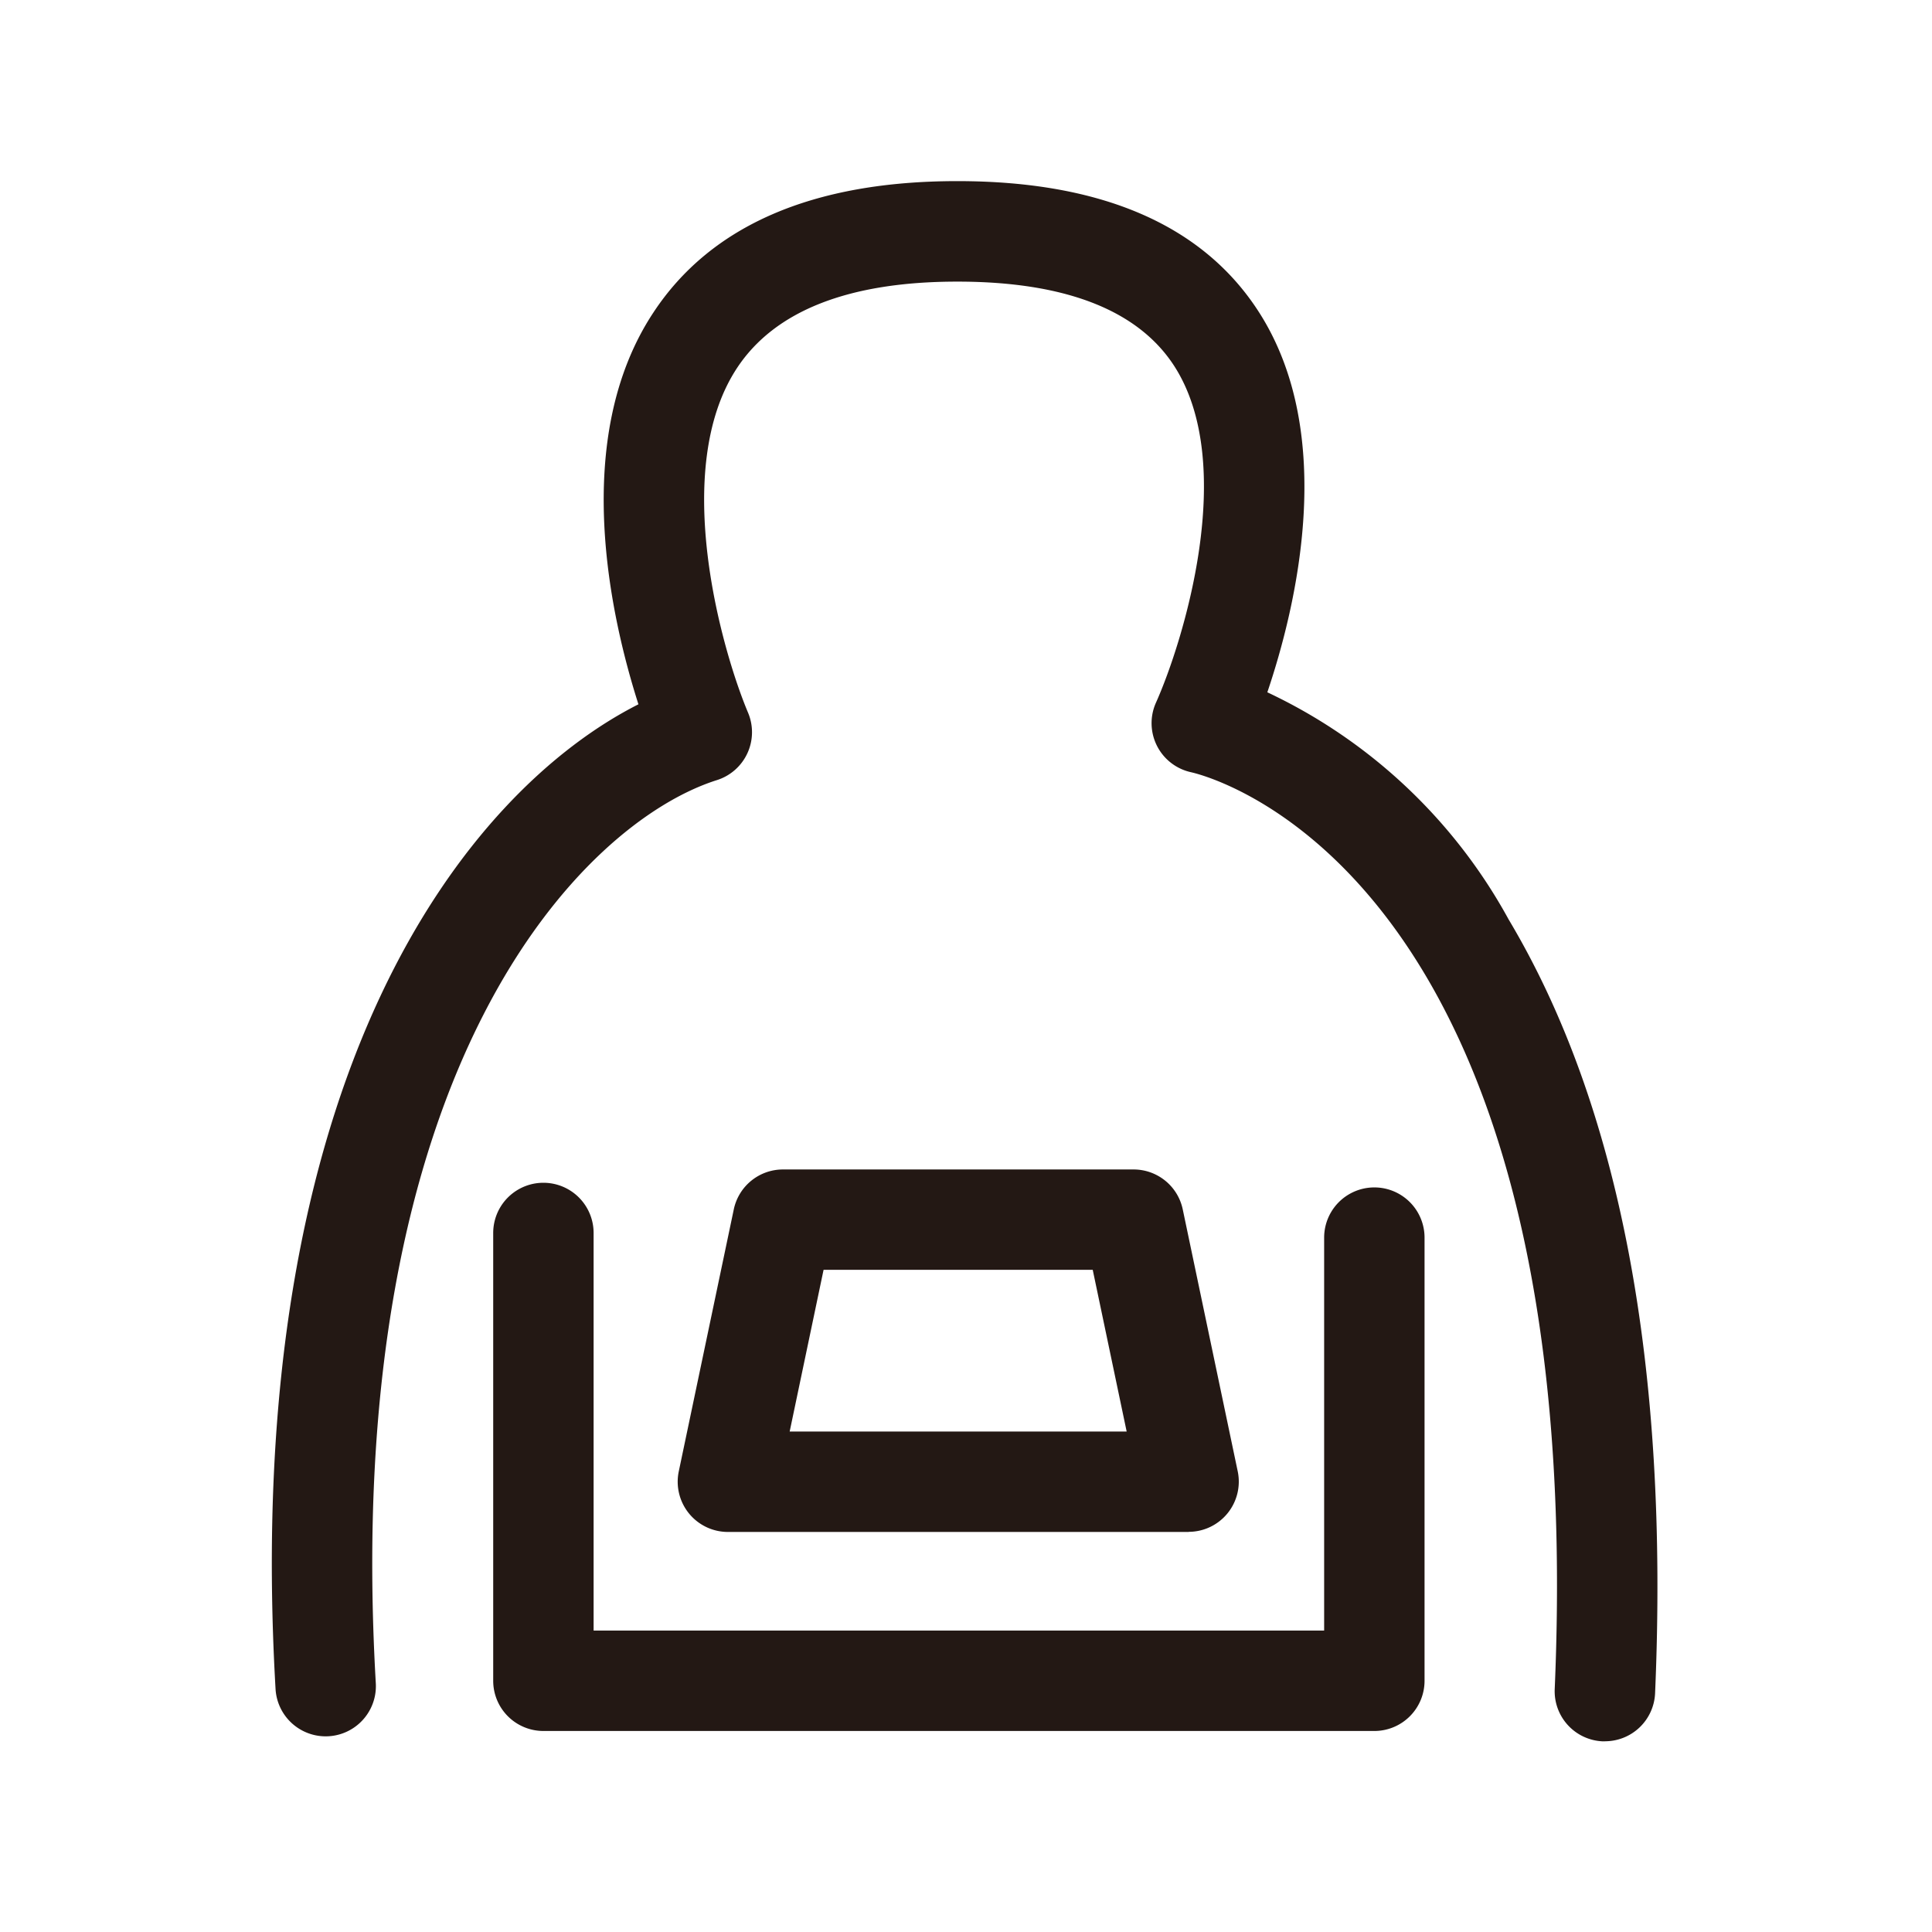
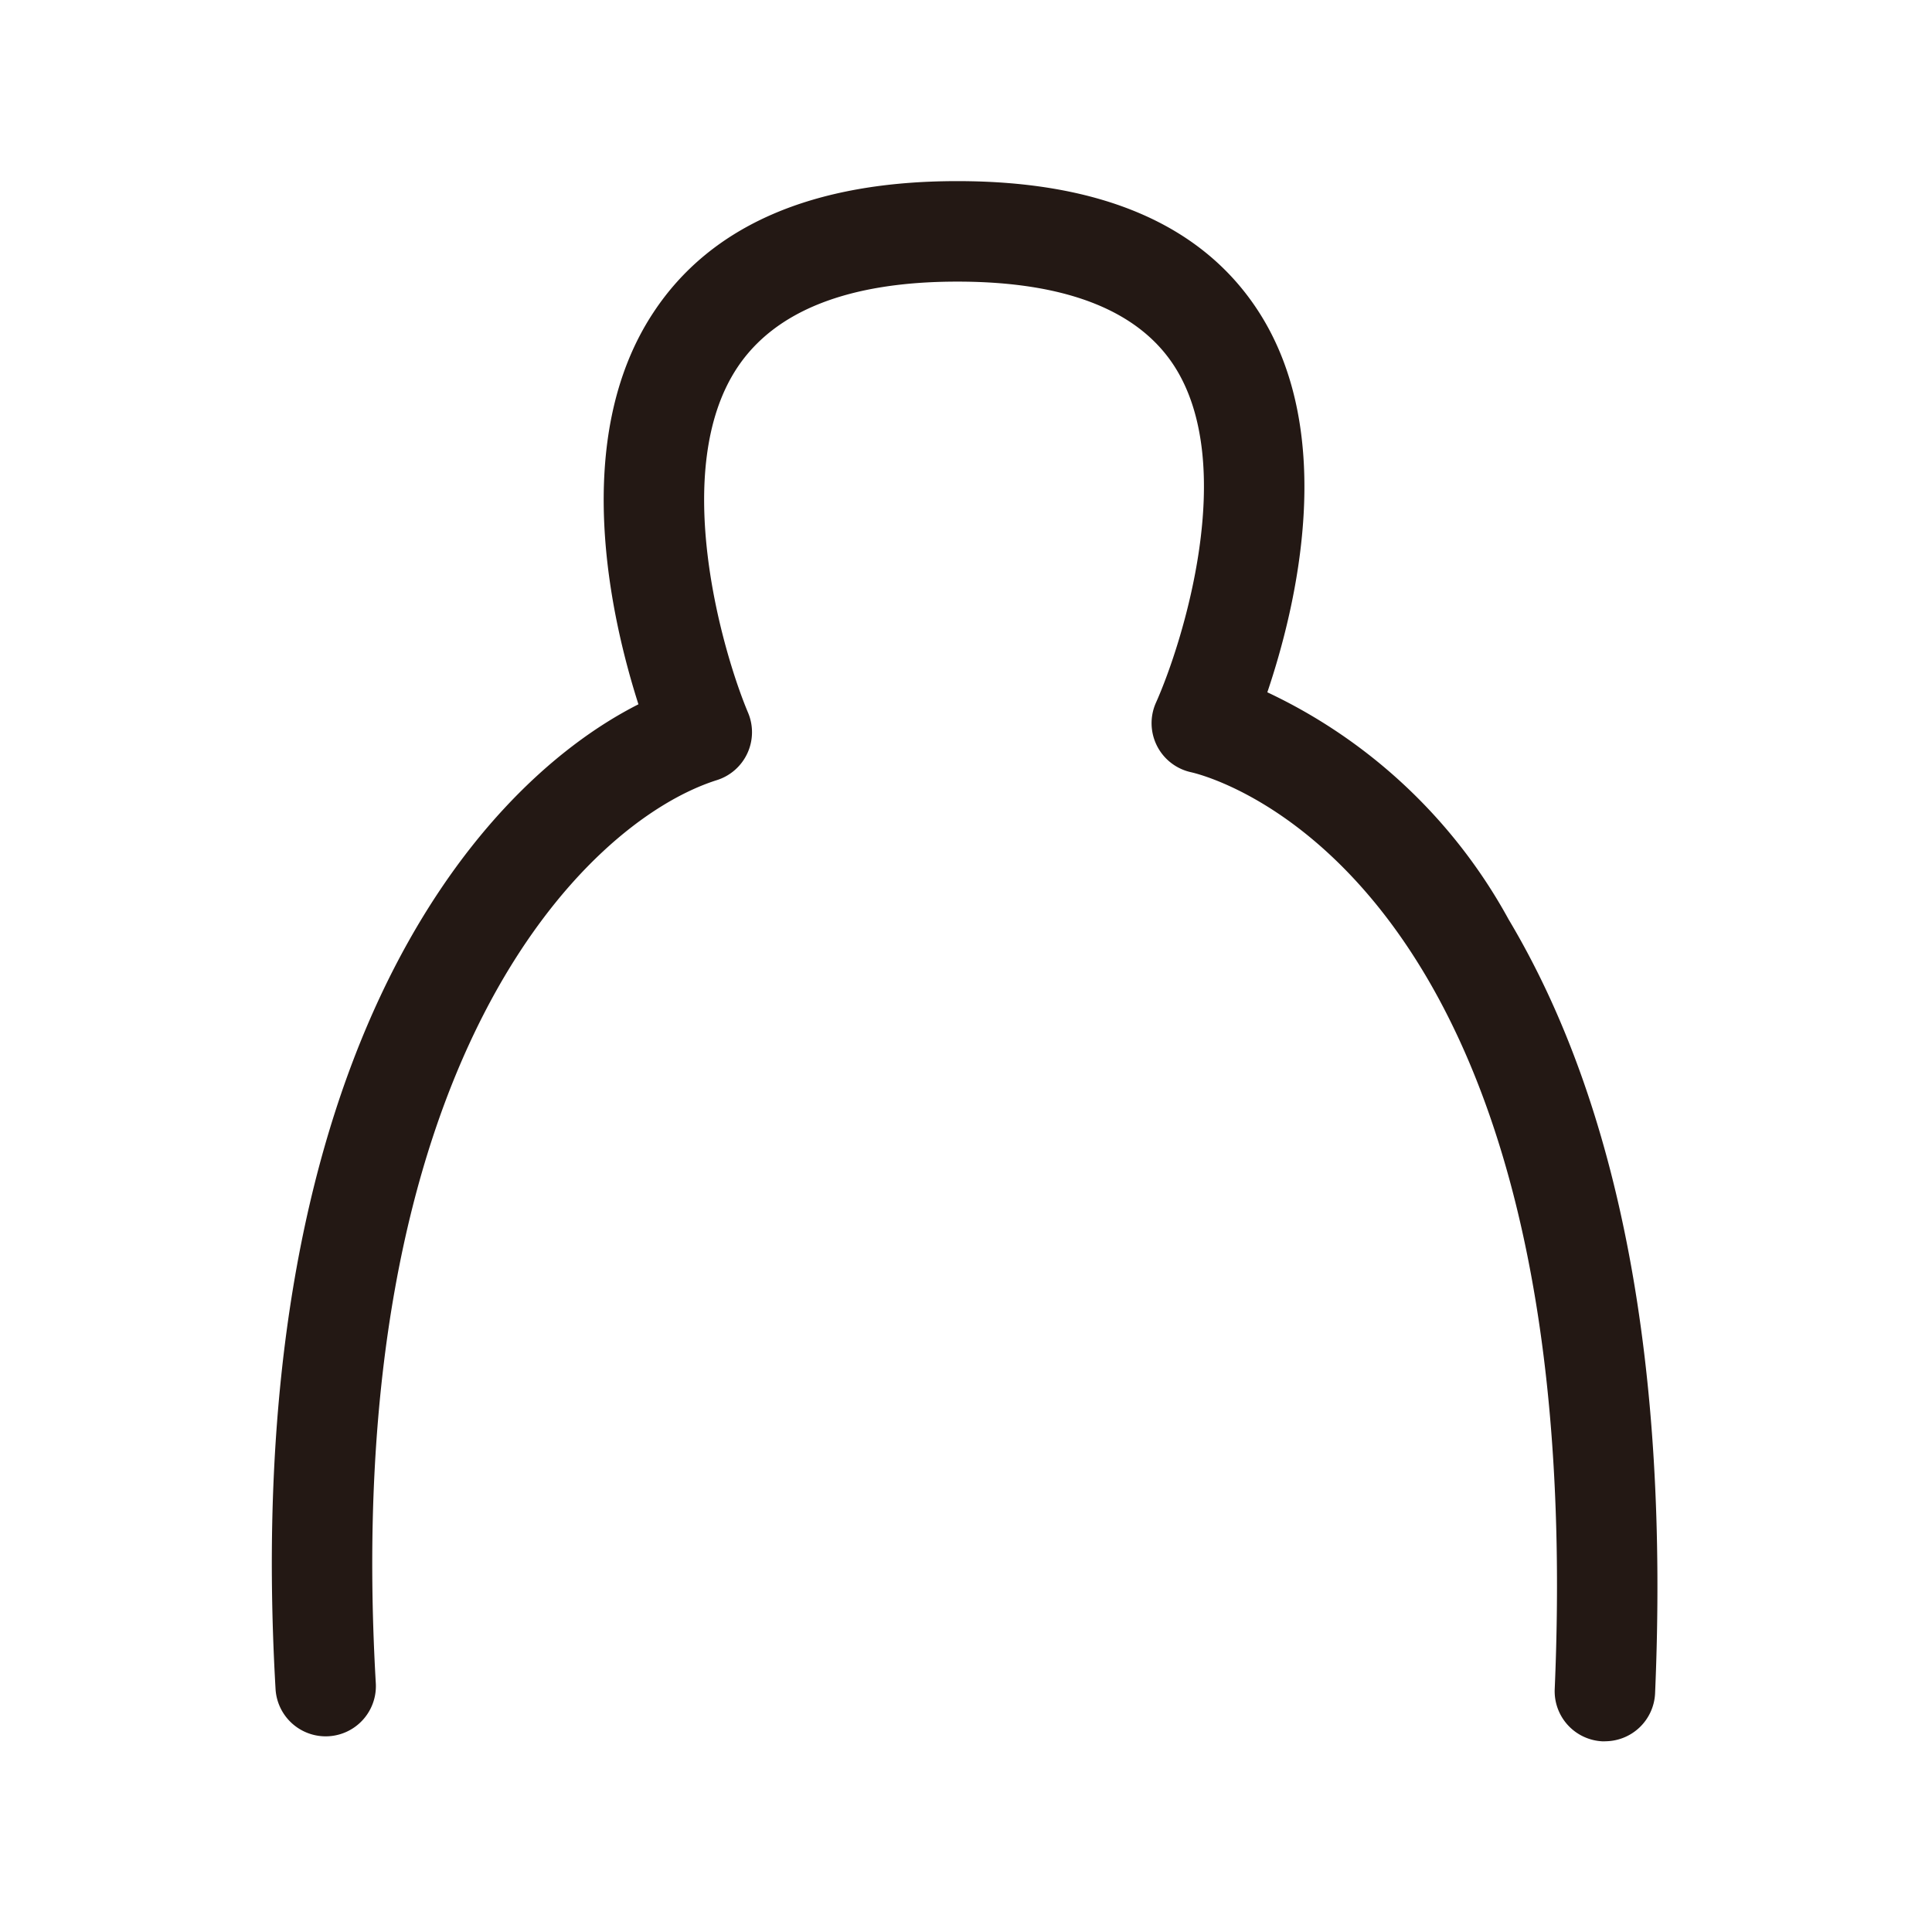
<svg xmlns="http://www.w3.org/2000/svg" width="64" height="64" viewBox="0 0 64 64">
  <g transform="translate(-1298 -88)">
-     <rect width="64" height="64" transform="translate(1298 88)" fill="none" />
    <g transform="translate(1307 94)">
      <path d="M512.757,51.684l-.073,0a1.662,1.662,0,0,1-1.59-1.733c1.164-27.131-11.511-30.251-12.051-30.371a1.663,1.663,0,0,1-1.157-2.306c.888-1.986,2.729-7.864.6-11.156-1.2-1.849-3.612-2.788-7.174-2.789h-.01c-3.58,0-6.031.958-7.286,2.848-2.24,3.374-.5,9.4.356,11.431a1.664,1.664,0,0,1-1.031,2.234c-4.426,1.4-12.485,9.452-11.3,29.917a1.663,1.663,0,1,1-3.321.192c-1.181-20.449,6.378-29.762,12.021-32.62-.9-2.815-2.285-8.779.5-12.985C483.144,1.462,486.53,0,491.3,0h.011c4.767,0,8.121,1.454,9.97,4.316,2.634,4.076,1.247,9.794.293,12.617a17.689,17.689,0,0,1,7.993,7.524c3.685,6.174,5.318,14.8,4.852,25.634a1.663,1.663,0,0,1-1.66,1.591" transform="translate(-468.592 0)" fill="#231814" />
-       <path d="M519.273,115.358H491.751a1.663,1.663,0,0,1-1.664-1.663V98.861a1.663,1.663,0,1,1,3.326,0v13.171h24.2V99.015a1.663,1.663,0,0,1,3.326,0v14.68a1.663,1.663,0,0,1-1.663,1.663" transform="translate(-482.749 -64.017)" fill="#231814" />
-       <path d="M524.915,107.911H509.654a1.664,1.664,0,0,1-1.628-2.005l1.823-8.682a1.664,1.664,0,0,1,1.628-1.321h11.616a1.664,1.664,0,0,1,1.628,1.322l1.822,8.682a1.663,1.663,0,0,1-1.628,2M511.7,104.584h11.163l-1.124-5.356h-8.916Z" transform="translate(-494.541 -63.163)" fill="#231814" />
    </g>
  </g>
</svg>